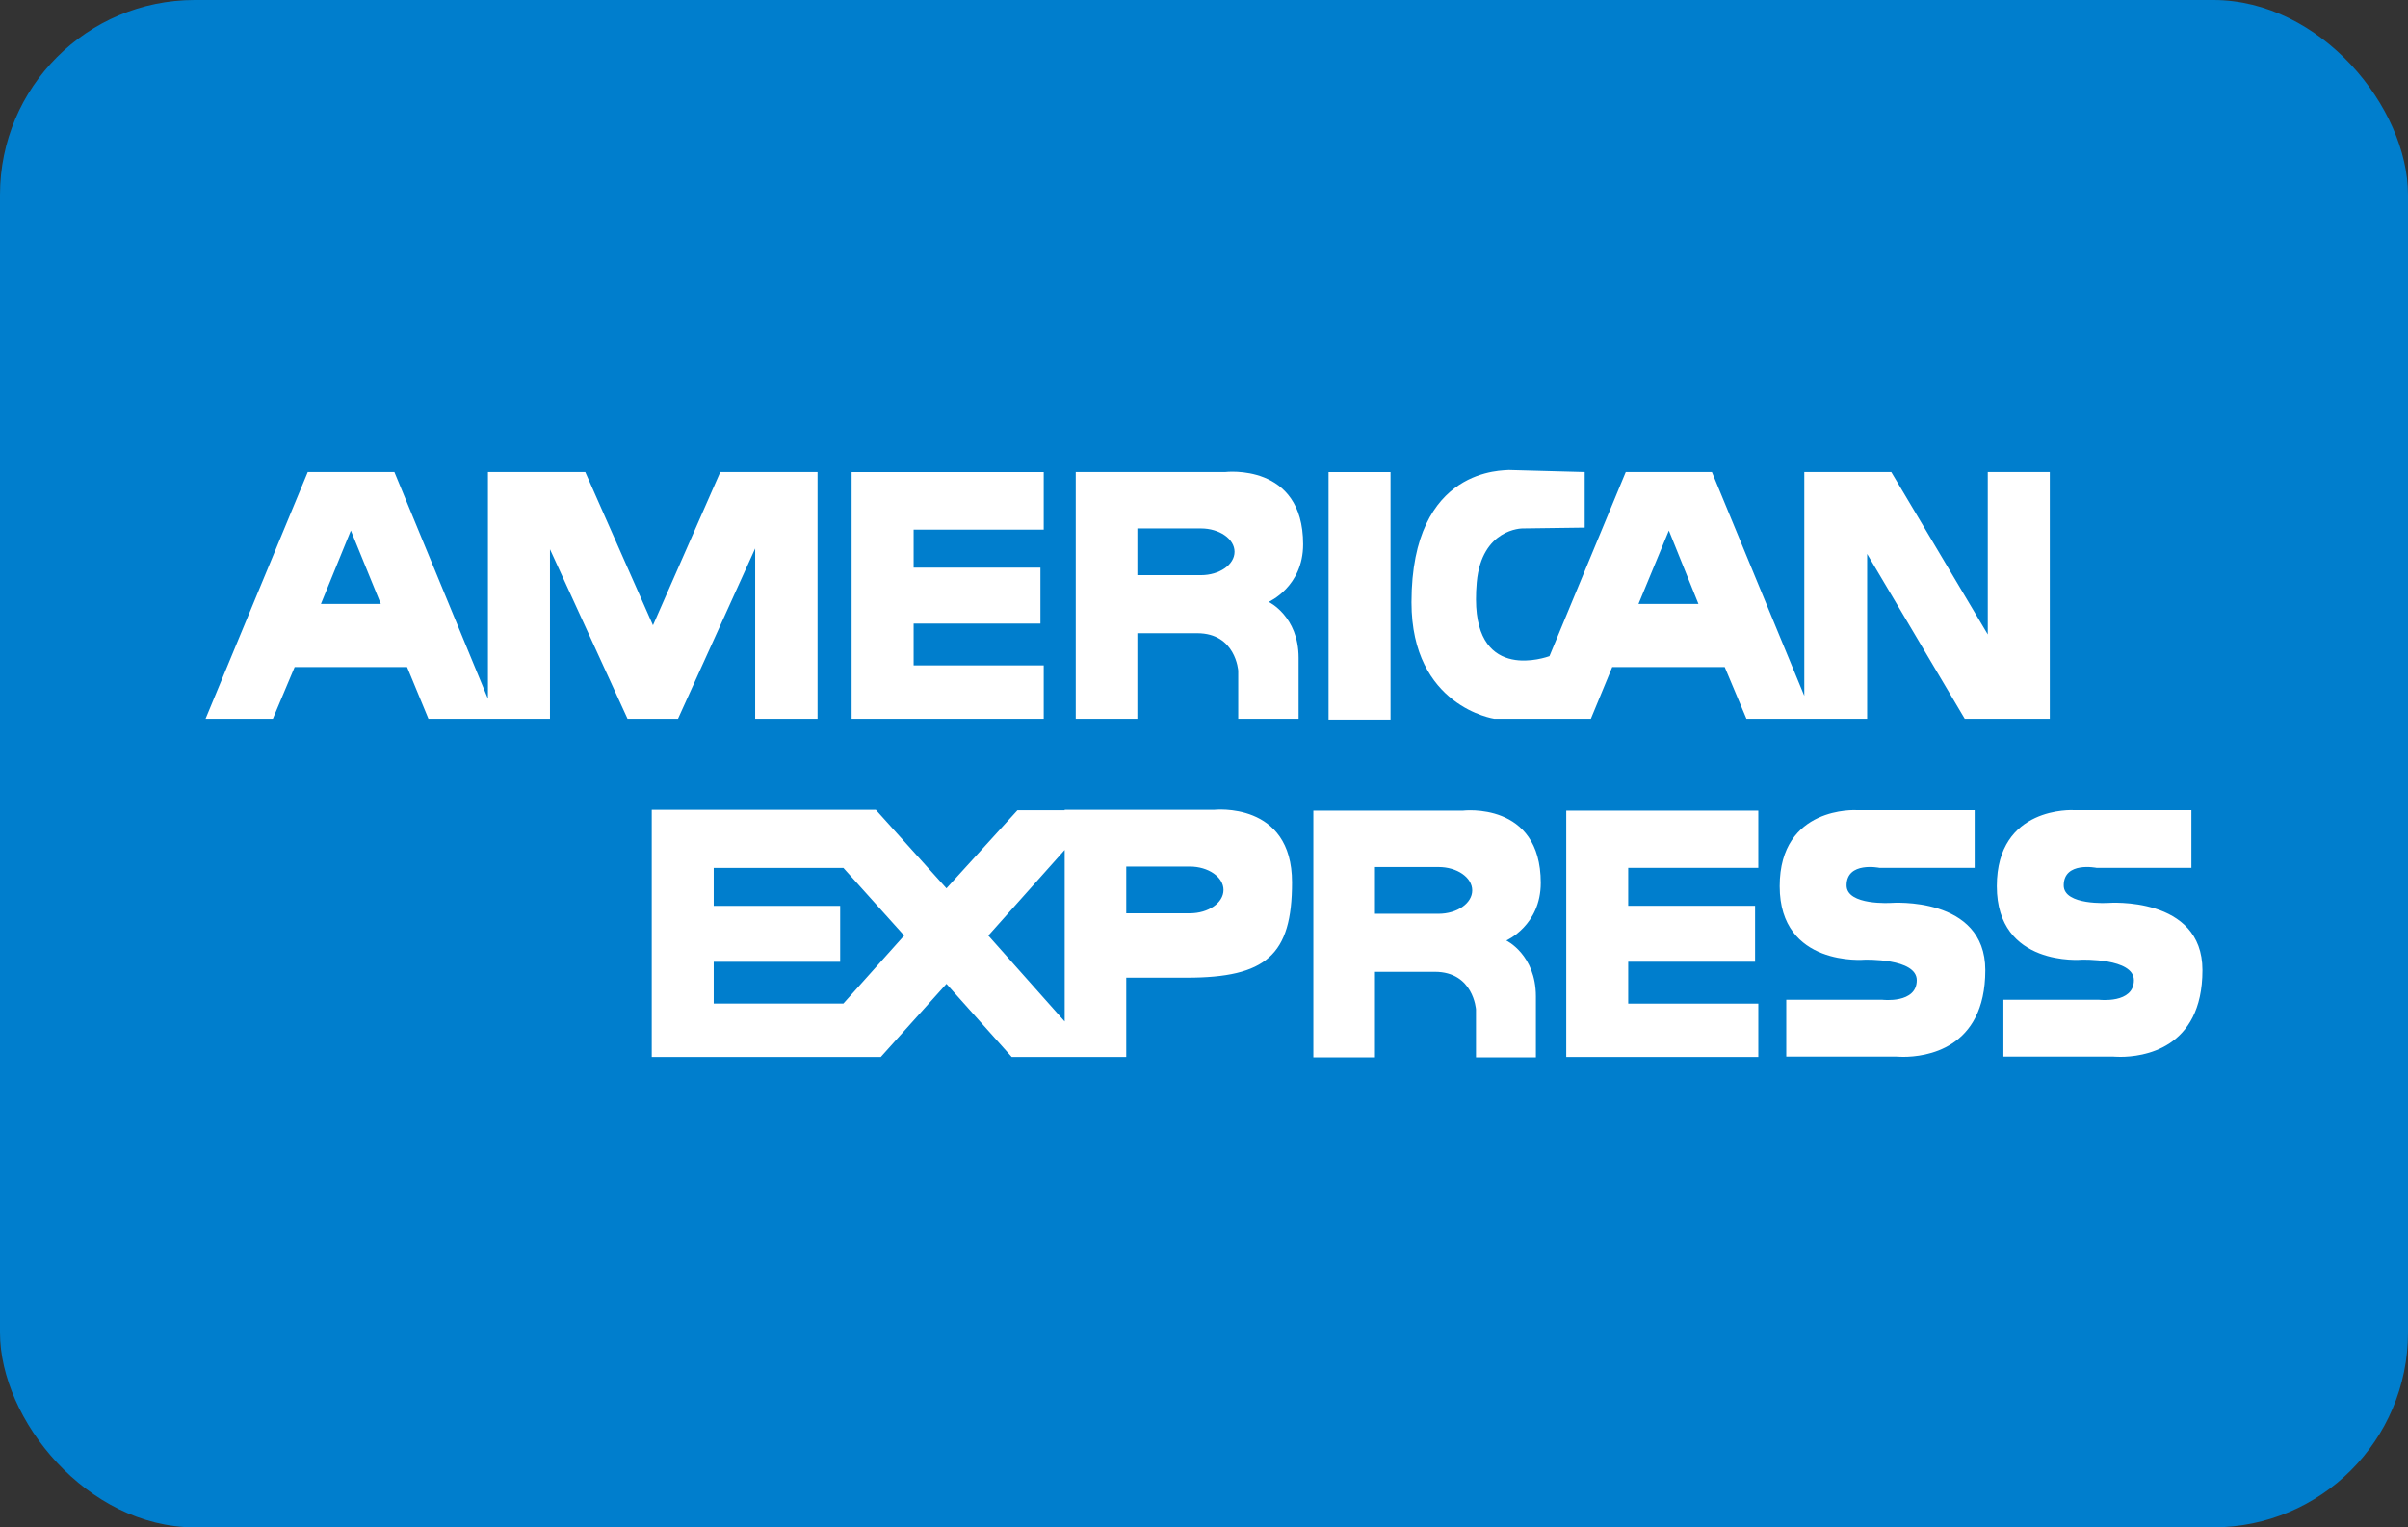
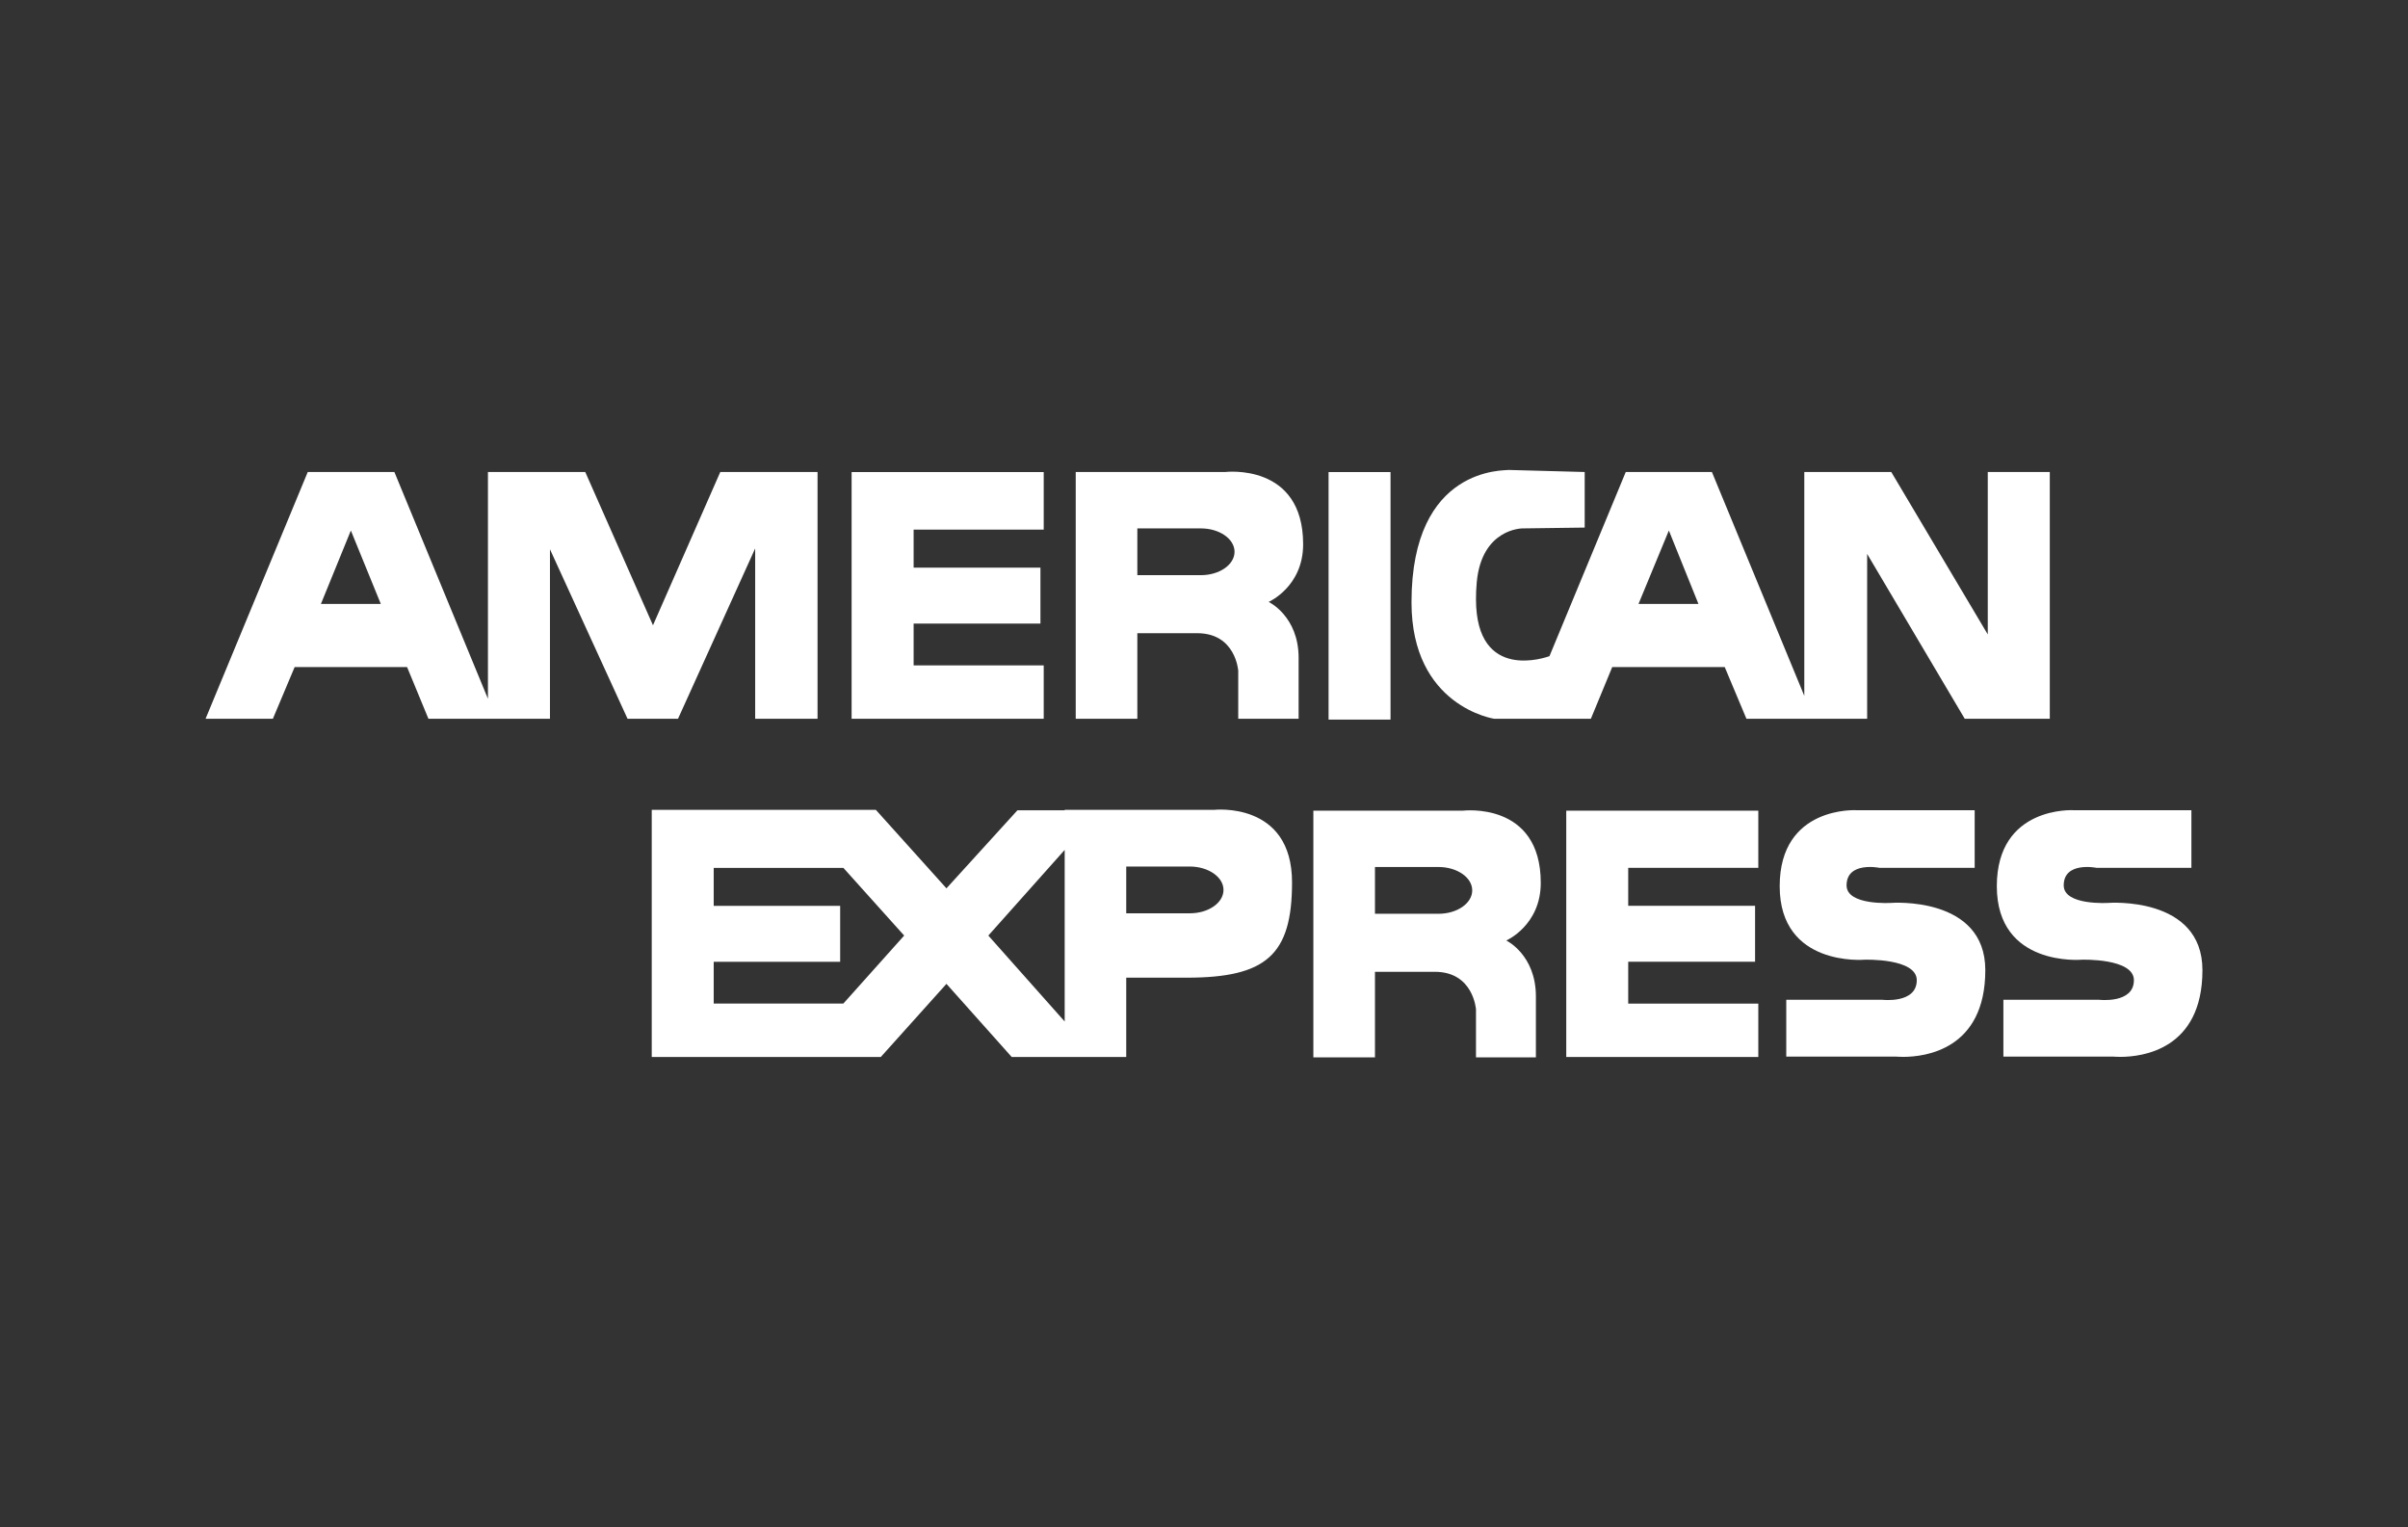
<svg xmlns="http://www.w3.org/2000/svg" width="41px" height="26px" viewBox="0 0 41 26" version="1.1">
  <rect x="0" y="0" width="41" height="26" fill="#333333" stroke="none" />
  <title>Zahlarten/ Kreditkarte/ AMEX</title>
  <desc>Created with Sketch.</desc>
  <g id="Zahlarten/-Kreditkarte/-AMEX" stroke="none" stroke-width="1" fill="none" fill-rule="evenodd">
-     <rect id="amex-bg" fill="#007ECD" x="0" y="0" width="41" height="26" rx="3.316" />
    <path d="M35.977,17.986 L34.111,17.986 L34.111,17.019 L35.739,17.019 C35.739,17.019 36.333,17.09 36.333,16.686 C36.333,16.308 35.445,16.337 35.445,16.337 C35.445,16.337 33.999,16.465 33.999,15.086 C33.999,13.714 35.305,13.792 35.305,13.792 L37.312,13.792 L37.312,14.773 L35.697,14.773 C35.697,14.773 35.138,14.659 35.138,15.072 C35.138,15.419 35.9,15.37 35.9,15.37 C35.9,15.37 37.5,15.249 37.5,16.514 C37.5,17.871 36.469,17.991 36.103,17.991 C36.024,17.991 35.977,17.986 35.977,17.986 L35.977,17.986 Z M26.668,17.993 L26.668,13.8 L29.938,13.8 L29.938,14.773 L27.723,14.773 L27.723,15.419 L29.883,15.419 L29.883,16.372 L27.723,16.372 L27.723,17.084 L29.938,17.084 L29.938,17.993 L26.668,17.993 Z M32.28,17.986 L30.414,17.986 L30.414,17.019 L32.049,17.019 C32.049,17.019 32.636,17.09 32.636,16.686 C32.636,16.308 31.748,16.337 31.748,16.337 C31.748,16.337 30.302,16.465 30.302,15.086 C30.302,13.714 31.609,13.792 31.609,13.792 L33.622,13.792 L33.622,14.773 L32.001,14.773 C32.001,14.773 31.441,14.659 31.441,15.072 C31.441,15.419 32.202,15.37 32.202,15.37 C32.202,15.37 33.803,15.249 33.803,16.514 C33.803,17.871 32.772,17.991 32.406,17.991 C32.327,17.991 32.28,17.986 32.28,17.986 L32.28,17.986 Z M18.141,17.993 L17.226,17.993 L16.115,16.748 L14.997,17.993 L14.36,17.993 L11.097,17.993 L11.097,13.786 L14.36,13.786 L14.913,13.786 L16.115,15.122 L17.324,13.793 L18.128,13.793 L18.128,13.786 L20.671,13.786 C20.671,13.786 21.999,13.636 21.999,15.021 C21.999,16.258 21.558,16.643 20.203,16.643 L19.176,16.643 L19.176,17.993 L18.141,17.993 L18.141,17.993 Z M16.828,15.926 L18.128,17.389 L18.128,14.468 L16.828,15.926 L16.828,15.926 Z M12.152,17.083 L14.36,17.083 L15.395,15.926 L14.36,14.774 L12.152,14.774 L12.152,15.42 L14.305,15.42 L14.305,16.373 L12.152,16.373 L12.152,17.083 L12.152,17.083 Z M19.176,15.547 L20.259,15.547 C20.574,15.547 20.832,15.37 20.832,15.149 C20.832,14.93 20.574,14.751 20.259,14.751 L19.176,14.751 L19.176,15.547 L19.176,15.547 Z M25.131,18 L25.131,17.183 C25.131,17.183 25.088,16.543 24.431,16.543 L23.411,16.543 L23.411,18 L22.362,18 L22.362,13.8 L24.907,13.8 C24.907,13.8 26.234,13.636 26.234,15.029 C26.234,15.754 25.647,16.01 25.647,16.01 C25.647,16.01 26.151,16.251 26.151,16.962 L26.151,18 L25.131,18 L25.131,18 Z M23.411,15.555 L24.494,15.555 C24.809,15.555 25.067,15.377 25.067,15.157 C25.067,14.937 24.809,14.759 24.494,14.759 L23.411,14.759 L23.411,15.555 L23.411,15.555 Z M22.621,12.25 L23.676,12.25 L23.676,8.036 L22.621,8.036 L22.621,12.25 Z M14.5,12.236 L14.5,8.036 L17.771,8.036 L17.771,9.016 L15.556,9.016 L15.556,9.663 L17.715,9.663 L17.715,10.615 L15.556,10.615 L15.556,11.327 L17.771,11.327 L17.771,12.236 L14.5,12.236 Z M12.858,12.236 L12.858,9.336 L11.544,12.236 L10.685,12.236 L9.364,9.35 L9.364,12.236 L8.448,12.236 L8.308,12.236 L7.295,12.236 L6.931,11.355 L5.017,11.355 L4.646,12.236 L3.5,12.236 L5.24,8.035 L6.715,8.035 L8.308,11.895 L8.308,8.035 L9.965,8.035 L11.118,10.644 L12.264,8.035 L13.92,8.035 L13.92,12.236 L12.858,12.236 Z M5.464,10.281 L6.484,10.281 L5.974,9.031 L5.464,10.281 Z M33.453,12.236 L31.791,9.429 L31.791,12.236 L30.889,12.236 L30.721,12.236 L29.736,12.236 L29.366,11.355 L27.451,11.355 L27.087,12.236 L26.122,12.236 L25.948,12.236 L25.444,12.236 C25.444,12.236 24.033,12.03 24.033,10.253 C24.033,7.922 25.634,8.014 25.689,8 L26.982,8.035 L26.982,8.981 L25.921,8.995 C25.921,8.995 25.228,8.995 25.144,9.912 C25.135,10.018 25.13,10.114 25.131,10.204 C25.135,11.624 26.342,11.183 26.382,11.17 L27.681,8.035 L29.148,8.035 L30.721,11.845 L30.721,8.035 L32.202,8.035 L33.845,10.8 L33.845,8.035 L34.901,8.035 L34.901,12.236 L33.453,12.236 L33.453,12.236 Z M27.898,10.281 L28.919,10.281 L28.415,9.031 L27.898,10.281 L27.898,10.281 Z M21.083,12.236 L21.083,11.419 C21.083,11.419 21.042,10.779 20.385,10.779 L19.365,10.779 L19.365,12.236 L18.316,12.236 L18.316,8.035 L20.86,8.035 C20.86,8.035 22.188,7.872 22.188,9.265 C22.188,9.99 21.601,10.246 21.601,10.246 C21.601,10.246 22.111,10.488 22.111,11.198 L22.111,12.236 L21.083,12.236 Z M19.365,9.791 L20.448,9.791 C20.762,9.791 21.02,9.613 21.02,9.393 C21.02,9.173 20.762,8.995 20.448,8.995 L19.365,8.995 L19.365,9.791 Z" id="amex-logo" fill="#FFFFFF" />
  </g>
</svg>